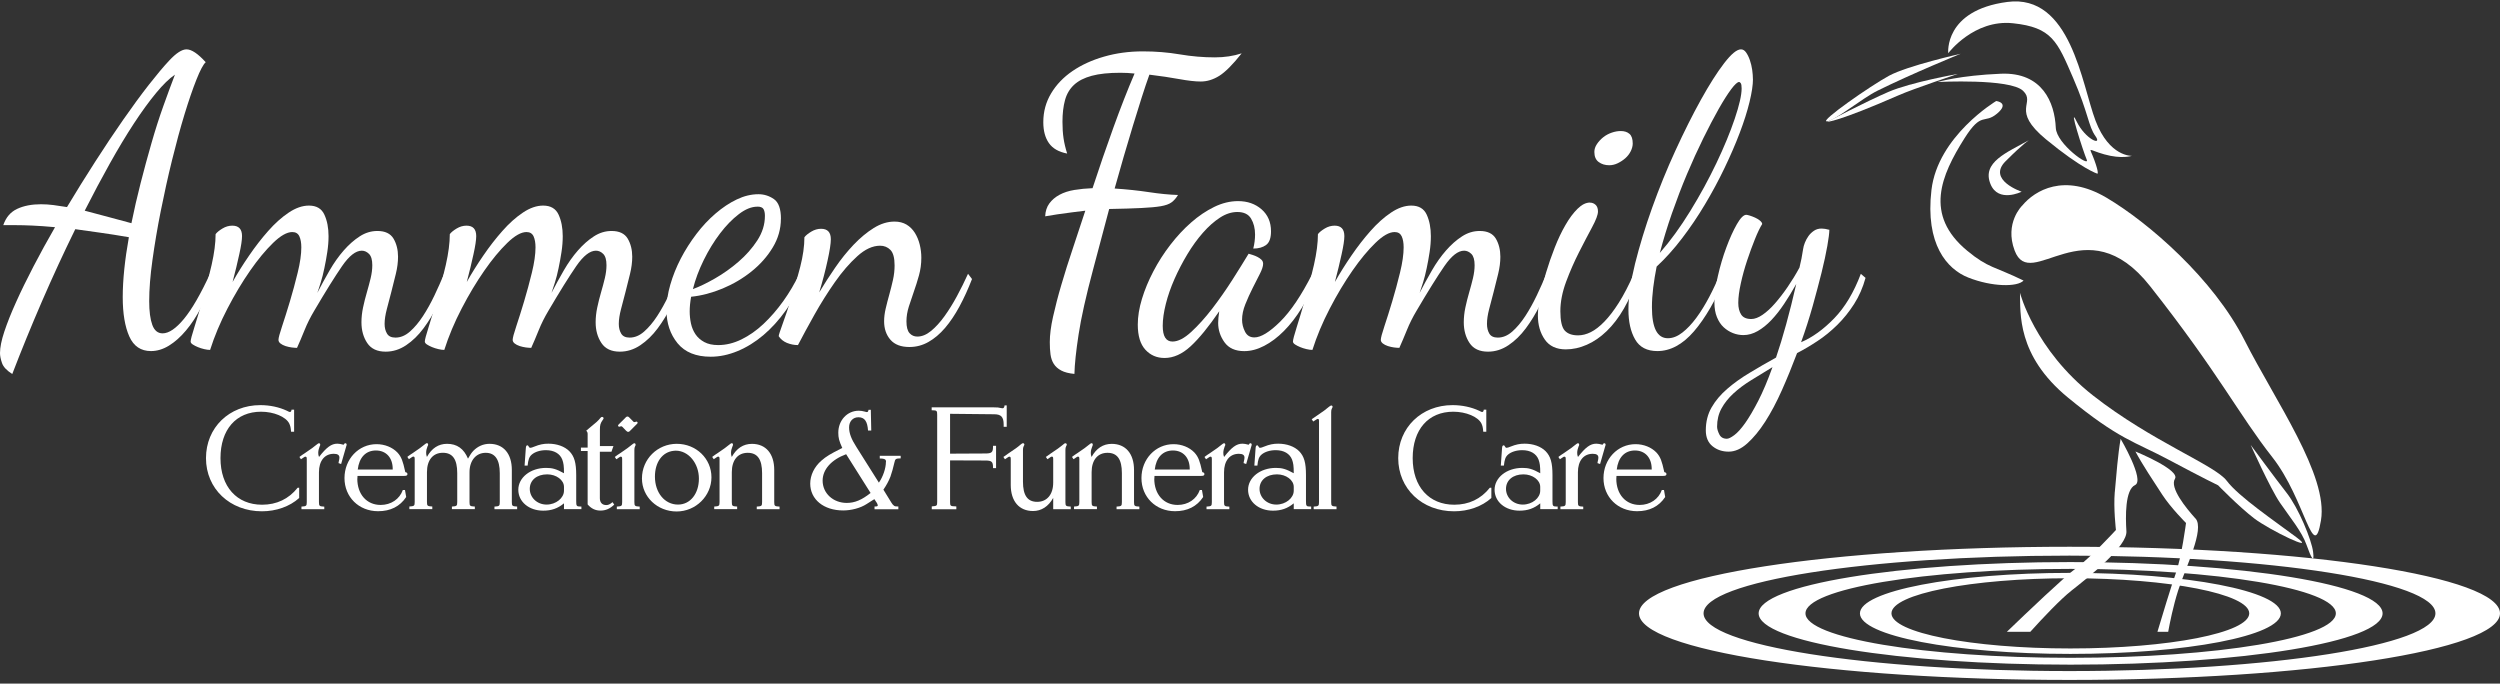
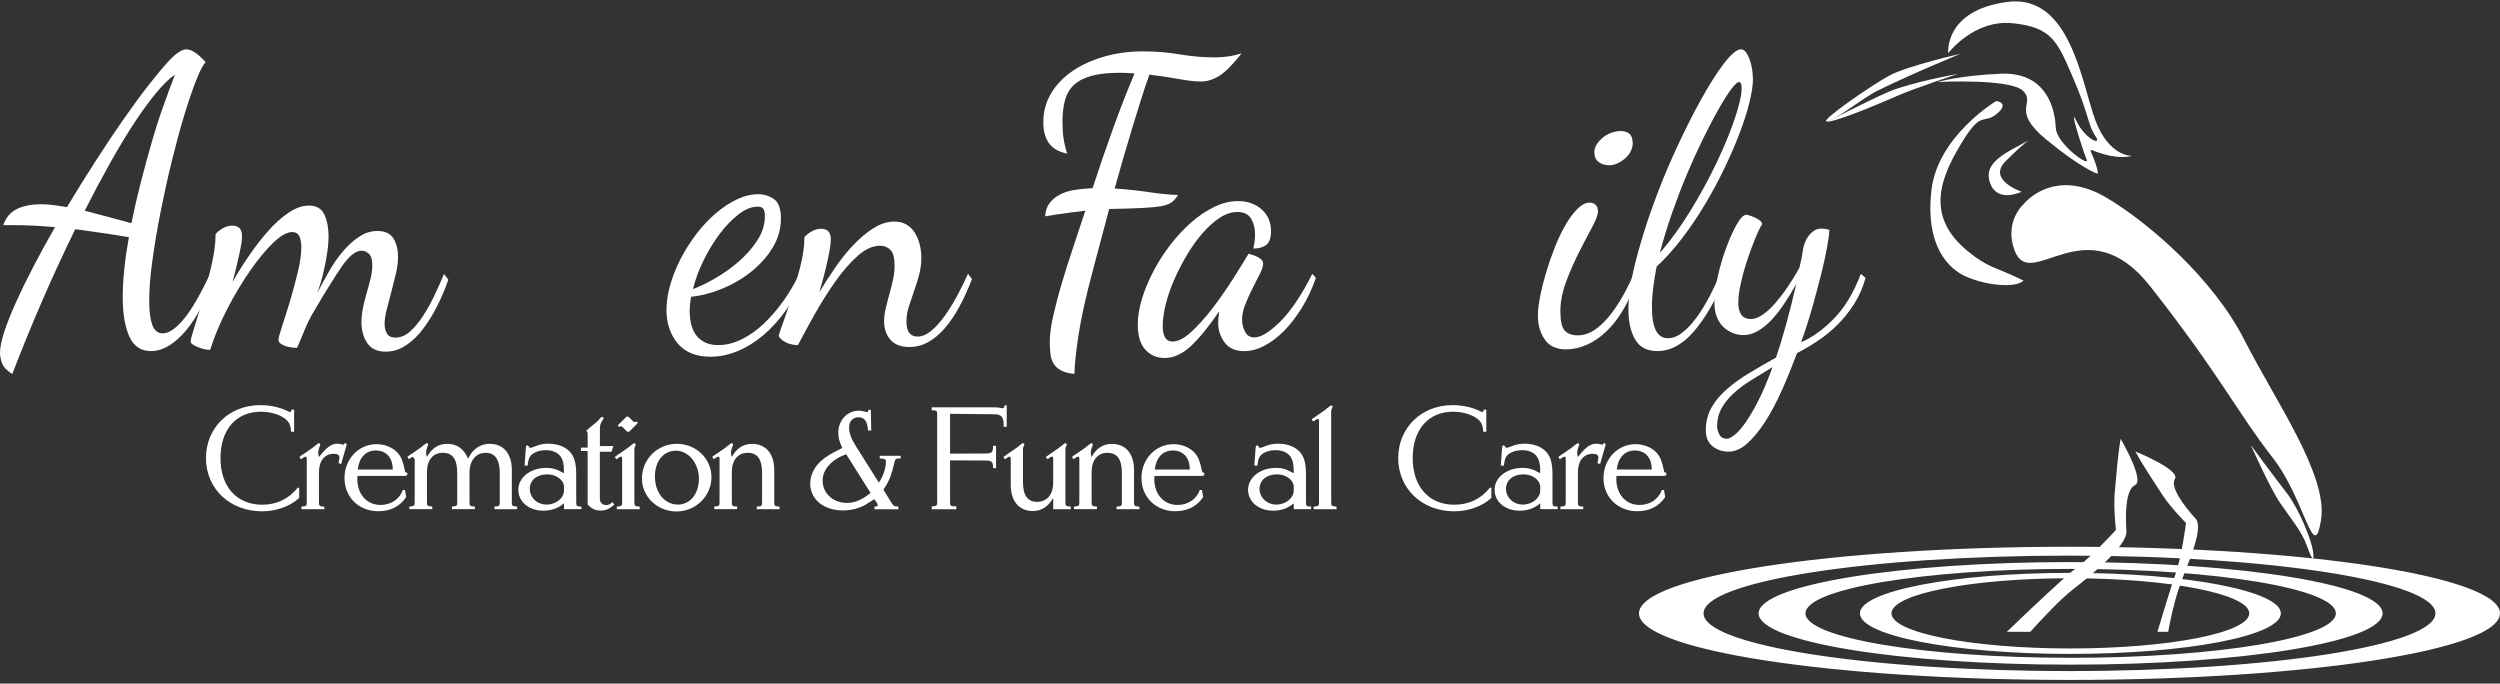
<svg xmlns="http://www.w3.org/2000/svg" width="256" height="70" viewBox="0 0 256 70" fill="none">
  <rect x="0" y="0" width="256" height="70" fill="#333333" stroke="none" />
  <path d="M230.322 62.807C230.322 64.792 222.123 66.402 212.004 66.402C201.884 66.402 193.685 64.792 193.685 62.807C193.685 60.821 201.884 59.212 212.004 59.212C222.123 59.212 230.322 60.821 230.322 62.807ZM212.008 58.662C200.105 58.662 190.457 60.519 190.457 62.811C190.457 65.104 200.105 66.961 212.008 66.961C223.912 66.961 233.559 65.104 233.559 62.811C233.559 60.519 223.912 58.662 212.008 58.662ZM239.19 62.807C239.19 65.32 227.034 67.36 212.036 67.36C197.037 67.36 184.881 65.32 184.881 62.807C184.881 60.294 197.042 58.254 212.036 58.254C227.03 58.254 239.19 60.294 239.19 62.807ZM212.031 57.556C194.387 57.556 180.085 59.909 180.085 62.811C180.085 65.714 194.391 68.061 212.031 68.061C229.671 68.061 243.977 65.709 243.977 62.811C243.977 59.913 229.675 57.556 212.031 57.556ZM249.388 62.807C249.388 66.072 232.61 68.717 211.916 68.717C191.223 68.717 174.445 66.072 174.445 62.807C174.445 59.542 191.223 56.896 211.916 56.896C232.61 56.896 249.388 59.542 249.388 62.807ZM211.916 55.988C187.568 55.988 167.833 59.042 167.833 62.807C167.833 66.571 187.568 69.625 211.916 69.625C236.265 69.625 256 66.571 256 62.807C256 59.042 236.265 55.988 211.916 55.988Z" fill="white" />
  <path fill-rule="evenodd" clip-rule="evenodd" d="M199.499 5.449C199.499 5.449 202.113 1.959 206.125 2.381C210.137 2.803 210.669 4.243 212.279 7.962C213.893 11.685 213.829 12.891 214.576 13.941C215.324 14.991 213.544 14.289 212.641 12.423C211.738 10.557 213.324 15.527 213.682 16.353C214.04 17.178 210.587 14.748 210.513 13.088C210.399 10.506 209.142 7.375 204.896 7.549C200.65 7.723 198.413 8.397 198.413 8.397C198.413 8.397 205.818 8.012 207.162 9.3C208.505 10.584 205.846 11.245 209.514 14.271C213.187 17.297 214.773 17.788 214.773 17.788C214.773 17.788 214.975 17.797 214.448 16.357C213.92 14.918 213.696 15.307 215.484 15.807C217.272 16.311 218.304 15.958 218.304 15.958C218.304 15.958 215.998 16.078 214.585 12.364C213.173 8.654 212.059 -0.659 205.552 0.199C199.046 1.056 199.499 5.444 199.499 5.444V5.449Z" fill="white" />
  <path fill-rule="evenodd" clip-rule="evenodd" d="M200.774 5.504C200.774 5.504 195.327 6.728 193.429 7.76C191.53 8.791 186.289 12.446 187.064 12.428C187.839 12.414 190.609 10.103 192.255 9.287C195.772 7.544 200.774 5.504 200.774 5.504Z" fill="white" />
  <path fill-rule="evenodd" clip-rule="evenodd" d="M187.119 12.469C187.119 12.469 191.072 10.405 193.378 9.41C195.689 8.415 200.485 7.567 200.485 7.567C200.485 7.567 195.918 9.099 194.456 9.741C188.114 12.515 187.115 12.473 187.115 12.473L187.119 12.469Z" fill="white" />
  <path fill-rule="evenodd" clip-rule="evenodd" d="M204.401 10.35C204.401 10.35 198.427 13.922 197.78 19.462C197.133 25.005 199.371 27.564 201.549 28.421C203.979 29.384 206.584 29.407 207.212 28.729C204.218 27.266 203.613 27.468 201.462 25.693C196.978 21.997 198.793 17.935 201.141 14.197C202.943 11.336 203.149 12.767 204.498 11.634C205.846 10.506 204.397 10.341 204.397 10.341L204.401 10.35Z" fill="white" />
  <path fill-rule="evenodd" clip-rule="evenodd" d="M207.074 21.057C208.358 19.498 211.375 17.687 215.699 20.241C220.023 22.795 226.663 28.564 229.836 34.832C233.014 41.1 238.434 48.689 237.668 53.283C236.902 57.878 236.067 51.128 232.697 46.832C229.244 42.439 227.241 38.28 220.175 29.311C213.567 20.92 207.95 30.035 206.299 25.656C205.236 22.832 207.065 21.062 207.065 21.062L207.074 21.057Z" fill="white" />
-   <path fill-rule="evenodd" clip-rule="evenodd" d="M206.845 29.966C206.905 32.03 206.497 36.386 211.751 40.705C217.006 45.025 218.542 45.194 222.128 47.106C225.714 49.019 227.135 49.697 227.135 49.697C227.135 49.697 229.249 51.871 230.813 53.072C232.376 54.273 237.397 56.694 235.169 55.03C232.94 53.365 229.222 50.843 228.02 49.234C226.819 47.625 220.344 45.213 214.333 40.504C208.326 35.794 206.841 29.966 206.841 29.966H206.845Z" fill="white" />
  <path fill-rule="evenodd" clip-rule="evenodd" d="M230.473 45.566C230.473 45.566 232.477 50.036 233.472 51.486C234.463 52.939 235.71 54.429 236.191 55.8C236.673 57.176 237.017 57.749 236.861 56.511C236.705 55.273 235.38 52.036 234.146 50.463C232.913 48.886 230.473 45.566 230.473 45.566Z" fill="white" />
  <path fill-rule="evenodd" clip-rule="evenodd" d="M207.813 14.326C205.52 15.614 202.911 16.605 203.828 18.852C204.631 20.814 207.015 19.631 207.015 19.631C207.015 19.631 203.448 18.43 205.369 16.513C207.29 14.596 207.808 14.326 207.808 14.326H207.813Z" fill="white" />
  <path d="M224.811 53.09C223.838 52.008 222.151 49.94 222.715 49.028C223.279 48.115 218.666 46.231 218.666 46.231C219.368 47.556 220.555 49.34 221.427 50.674C222.298 52.008 223.848 53.554 223.848 53.554C223.848 53.554 223.398 57.048 222.793 58.73C222.325 60.024 221.349 63.265 220.922 64.696H222.023C222.183 63.806 222.532 62.069 223.045 60.459C223.77 58.18 225.792 54.173 224.82 53.09H224.811ZM216.552 50.385C216.41 52.045 216.672 54.269 216.672 54.269C216.672 54.269 214.108 57.075 212.563 58.203C211.44 59.024 207.556 62.72 205.502 64.696H207.904C209.197 63.265 210.972 61.381 212.137 60.464C214.154 58.882 217.836 55.901 217.745 54.407C217.648 52.912 217.602 50.147 218.63 49.67C219.657 49.193 217.153 44.938 217.153 44.938C216.878 46.492 216.704 48.721 216.557 50.381L216.552 50.385Z" fill="white" />
  <path d="M30.117 44.209H29.805C29.773 43.773 29.727 43.599 29.617 43.365C29.273 42.677 28.035 42.159 26.737 42.159C24.174 42.159 22.578 43.989 22.578 46.914C22.578 49.839 24.252 51.683 26.834 51.683C28.319 51.683 29.557 51.105 30.479 49.945H30.635V50.995C29.667 51.871 28.273 52.357 26.82 52.357C23.537 52.357 21.093 50.041 21.093 46.914C21.093 43.787 23.472 41.485 26.659 41.485C27.627 41.485 28.585 41.687 29.383 42.063C29.603 42.173 29.617 42.187 29.681 42.187C29.791 42.187 29.837 42.108 29.851 41.953H30.117V44.209Z" fill="white" />
  <path d="M33.216 52.141H30.869V51.875C31.368 51.843 31.414 51.811 31.414 51.408V47.029C31.414 46.809 31.382 46.763 31.272 46.763C31.226 46.763 31.194 46.776 31.148 46.809L30.818 47.029L30.662 46.795L30.74 46.731C30.864 46.621 31.02 46.543 31.194 46.419C31.882 45.951 32.084 45.809 32.446 45.511C32.57 45.419 32.602 45.387 32.666 45.387C32.744 45.387 32.79 45.451 32.79 45.529C32.79 45.543 32.79 45.593 32.776 45.626L32.73 45.717C32.652 45.919 32.588 46.153 32.588 46.373C32.588 46.529 32.602 46.607 32.666 46.795C33.432 45.809 33.932 45.433 34.541 45.433C34.762 45.433 34.853 45.465 35.184 45.543C35.261 45.419 35.294 45.387 35.371 45.387C35.449 45.387 35.495 45.451 35.495 45.529C35.495 45.543 35.495 45.607 35.463 45.671L34.931 47.515L34.665 47.423L34.679 47.313C34.743 47.061 34.757 46.937 34.757 46.859C34.757 46.593 34.569 46.469 34.179 46.469C33.239 46.469 32.661 47.189 32.661 48.363V51.412C32.661 51.82 32.707 51.852 33.207 51.88V52.146L33.216 52.141Z" fill="white" />
  <path d="M36.587 49.014C36.587 50.624 37.554 51.706 38.98 51.706C40.044 51.706 40.92 51.11 41.25 50.174H41.47L41.594 50.894C40.952 51.862 39.984 52.348 38.714 52.348C36.742 52.348 35.275 50.894 35.275 48.955C35.275 47.015 36.715 45.483 38.558 45.483C39.388 45.483 40.168 45.795 40.686 46.327C41.126 46.795 41.264 47.281 41.47 48.203L41.502 48.345C41.658 48.377 41.722 48.436 41.722 48.546C41.722 48.689 41.63 48.734 41.364 48.734H36.609C36.609 48.858 36.596 48.955 36.596 49.014H36.587ZM40.214 48.088V48.024C40.214 46.868 39.54 46.13 38.494 46.13C37.449 46.13 36.775 46.85 36.633 48.083H40.214V48.088Z" fill="white" />
-   <path d="M52.979 52.141H50.632V51.875C51.131 51.843 51.177 51.811 51.177 51.408V48.45C51.177 47.056 50.691 46.368 49.737 46.368C48.738 46.368 48.078 47.166 48.078 48.354V51.403C48.078 51.811 48.123 51.843 48.623 51.871V52.137H46.276V51.871C46.775 51.839 46.821 51.807 46.821 51.403V48.446C46.821 47.038 46.353 46.364 45.349 46.364C44.345 46.364 43.721 47.097 43.721 48.349V51.398C43.721 51.807 43.767 51.839 44.267 51.866V52.132H41.919V51.866C42.419 51.834 42.465 51.802 42.465 51.398V47.02C42.465 46.799 42.433 46.754 42.323 46.754C42.277 46.754 42.245 46.767 42.199 46.799L41.869 47.02L41.713 46.786L41.791 46.721C41.915 46.611 42.071 46.533 42.245 46.41C42.933 45.942 43.135 45.8 43.497 45.502C43.621 45.41 43.653 45.378 43.717 45.378C43.795 45.378 43.841 45.442 43.841 45.52C43.841 45.534 43.841 45.584 43.827 45.616L43.781 45.694C43.689 45.928 43.639 46.13 43.639 46.368C43.639 46.524 43.653 46.602 43.717 46.79C44.203 45.901 44.904 45.447 45.78 45.447C46.798 45.447 47.5 45.947 47.922 46.965C48.142 46.575 48.279 46.368 48.467 46.167C48.921 45.699 49.499 45.447 50.127 45.447C51.549 45.447 52.411 46.446 52.411 48.12V51.403C52.411 51.811 52.456 51.843 52.956 51.871V52.137L52.979 52.141Z" fill="white" />
+   <path d="M52.979 52.141H50.632V51.875C51.131 51.843 51.177 51.811 51.177 51.408V48.45C51.177 47.056 50.691 46.368 49.737 46.368C48.738 46.368 48.078 47.166 48.078 48.354V51.403C48.078 51.811 48.123 51.843 48.623 51.871V52.137H46.276V51.871C46.775 51.839 46.821 51.807 46.821 51.403V48.446C46.821 47.038 46.353 46.364 45.349 46.364C44.345 46.364 43.721 47.097 43.721 48.349V51.398C43.721 51.807 43.767 51.839 44.267 51.866V52.132H41.919V51.866C42.419 51.834 42.465 51.802 42.465 51.398V47.02C42.277 46.754 42.245 46.767 42.199 46.799L41.869 47.02L41.713 46.786L41.791 46.721C41.915 46.611 42.071 46.533 42.245 46.41C42.933 45.942 43.135 45.8 43.497 45.502C43.621 45.41 43.653 45.378 43.717 45.378C43.795 45.378 43.841 45.442 43.841 45.52C43.841 45.534 43.841 45.584 43.827 45.616L43.781 45.694C43.689 45.928 43.639 46.13 43.639 46.368C43.639 46.524 43.653 46.602 43.717 46.79C44.203 45.901 44.904 45.447 45.78 45.447C46.798 45.447 47.5 45.947 47.922 46.965C48.142 46.575 48.279 46.368 48.467 46.167C48.921 45.699 49.499 45.447 50.127 45.447C51.549 45.447 52.411 46.446 52.411 48.12V51.403C52.411 51.811 52.456 51.843 52.956 51.871V52.137L52.979 52.141Z" fill="white" />
  <path d="M53.717 47.684L53.841 45.946C53.855 45.667 53.905 45.602 54.011 45.602C54.057 45.602 54.089 45.621 54.121 45.699C54.199 45.841 54.231 45.855 54.309 45.855C54.387 45.855 54.497 45.823 54.717 45.731C55.263 45.511 55.657 45.433 56.157 45.433C57.033 45.433 57.817 45.717 58.298 46.199C58.816 46.73 59.004 47.386 59.004 48.652V51.325C59.004 51.793 59.036 51.871 59.426 51.871H59.536V52.137H57.752V51.541C57.111 52.072 56.455 52.292 55.625 52.292C54.171 52.292 53.075 51.385 53.075 50.151C53.075 48.918 54.295 47.913 55.923 47.913C56.565 47.913 56.955 48.023 57.752 48.459C57.752 47.693 57.707 47.428 57.578 47.065C57.344 46.455 56.748 46.098 55.905 46.098C55.309 46.098 54.777 46.272 54.451 46.552C54.185 46.785 54.093 47.07 54.029 47.68H53.717V47.684ZM56.033 48.574C54.969 48.574 54.249 49.17 54.249 50.059C54.249 50.949 55.001 51.669 55.969 51.669C56.936 51.669 57.752 50.995 57.752 50.247V49.858C57.752 49.156 56.968 48.574 56.033 48.574Z" fill="white" />
  <path d="M62.815 45.68L62.613 46.258H61.425V51.013C61.425 51.453 61.659 51.719 62.081 51.719C62.301 51.719 62.457 51.641 62.723 51.421L62.897 51.673C62.457 52.095 62.022 52.283 61.49 52.283C60.958 52.283 60.55 52.082 60.174 51.655V46.18H59.486V45.836H60.174V44.474C60.174 44.3 60.16 44.254 60.031 44.099C60.063 44.066 60.077 44.053 60.096 44.053C60.128 44.02 60.206 43.956 60.348 43.833C60.816 43.443 61.068 43.236 61.1 43.204C61.146 43.158 61.21 43.094 61.32 42.984C61.398 42.892 61.444 42.842 61.494 42.782C61.558 42.705 61.604 42.691 61.65 42.691C61.742 42.691 61.806 42.755 61.806 42.833C61.806 42.879 61.792 42.911 61.728 42.989C61.476 43.351 61.43 43.521 61.43 44.007V45.68H62.824H62.815Z" fill="white" />
  <path d="M65.511 52.141H63.163V51.875C63.663 51.843 63.709 51.811 63.709 51.408V47.029C63.709 46.809 63.677 46.763 63.567 46.763C63.521 46.763 63.489 46.776 63.443 46.809L63.113 47.029L62.957 46.795L63.035 46.731C63.158 46.62 63.315 46.543 63.489 46.419C64.177 45.951 64.378 45.809 64.74 45.511C64.864 45.419 64.896 45.387 64.961 45.387C65.038 45.387 65.084 45.451 65.084 45.529C65.084 45.561 65.084 45.593 65.071 45.626L65.025 45.717C64.979 45.809 64.961 45.905 64.961 46.075V51.408C64.961 51.816 65.006 51.848 65.506 51.875V52.141H65.511ZM64.823 43.145C64.887 43.209 64.915 43.223 64.965 43.223C64.979 43.223 65.011 43.223 65.057 43.204C65.089 43.191 65.135 43.172 65.167 43.172C65.231 43.172 65.291 43.218 65.291 43.296C65.291 43.328 65.277 43.36 65.227 43.406L64.475 44.158C64.429 44.204 64.383 44.222 64.319 44.222C64.273 44.222 64.209 44.204 64.177 44.158L64.099 44.094L63.755 43.732C63.677 43.654 63.663 43.654 63.631 43.654C63.599 43.654 63.567 43.654 63.521 43.667C63.489 43.681 63.443 43.7 63.411 43.7C63.346 43.7 63.287 43.635 63.287 43.576C63.287 43.544 63.301 43.512 63.351 43.466L64.103 42.714C64.135 42.682 64.195 42.65 64.259 42.65C64.305 42.65 64.369 42.682 64.401 42.714L64.465 42.778L64.823 43.14V43.145Z" fill="white" />
  <path d="M69.303 45.447C71.288 45.447 72.852 46.965 72.852 48.872C72.852 50.779 71.256 52.375 69.285 52.375C67.313 52.375 65.736 50.876 65.736 48.996C65.736 47.01 67.331 45.447 69.303 45.447ZM67.065 48.808C67.065 50.449 68.065 51.669 69.427 51.669C70.679 51.669 71.568 50.559 71.568 49.01C71.568 47.46 70.518 46.148 69.193 46.148C69.129 46.148 69.069 46.148 69.005 46.162C67.831 46.272 67.065 47.322 67.065 48.808Z" fill="white" />
  <path d="M79.84 52.141H77.492V51.875C77.992 51.843 78.038 51.811 78.038 51.408V48.45C78.038 47.042 77.57 46.368 76.566 46.368C75.562 46.368 74.938 47.102 74.938 48.354V51.403C74.938 51.811 74.984 51.843 75.484 51.871V52.137H73.136V51.871C73.636 51.839 73.682 51.806 73.682 51.403V47.024C73.682 46.804 73.65 46.758 73.54 46.758C73.494 46.758 73.462 46.772 73.416 46.804L73.086 47.024L72.93 46.79L73.008 46.726C73.132 46.616 73.288 46.538 73.462 46.414C74.15 45.946 74.351 45.804 74.714 45.506C74.837 45.414 74.87 45.382 74.934 45.382C75.012 45.382 75.058 45.447 75.058 45.525C75.058 45.538 75.058 45.589 75.044 45.621L74.998 45.731C74.92 45.919 74.856 46.139 74.856 46.373C74.856 46.529 74.87 46.607 74.934 46.795C75.42 45.905 76.121 45.451 76.997 45.451C78.419 45.451 79.281 46.451 79.281 48.124V51.408C79.281 51.816 79.326 51.848 79.826 51.875V52.141H79.84Z" fill="white" />
  <path d="M90.73 47.308C90.73 47.075 90.639 46.996 90.354 46.964L90.18 46.951H90.088V46.671H92.23V46.937C91.73 46.951 91.666 46.983 91.588 47.359C91.478 47.845 91.322 48.423 91.18 48.812C90.992 49.28 90.772 49.688 90.46 50.142L91.271 51.458C91.363 51.614 91.459 51.724 91.551 51.788C91.643 51.852 91.707 51.866 91.991 51.866V52.146H89.552V51.866C89.832 51.866 89.882 51.834 89.882 51.742C89.882 51.697 89.85 51.618 89.804 51.522L89.538 51.114L89.382 51.206L88.74 51.614C88.117 52.022 87.177 52.27 86.347 52.27C84.343 52.27 82.967 51.142 82.967 49.519C82.967 48.656 83.389 47.799 84.109 47.171C84.595 46.735 85.095 46.451 86.094 45.951L86.25 45.873C85.92 45.139 85.842 44.841 85.842 44.309C85.842 43.044 86.75 42.058 87.938 42.058C88.14 42.058 88.346 42.09 88.561 42.15C88.653 42.182 88.736 42.196 88.763 42.196C88.873 42.196 88.905 42.132 88.938 41.962H89.171L89.217 44.089H88.887C88.823 43.136 88.529 42.727 87.901 42.727C87.337 42.727 86.947 43.149 86.947 43.759C86.947 44.369 87.168 44.947 87.699 45.777L89.997 49.422C90.418 48.826 90.717 47.95 90.717 47.308H90.73ZM84.237 49.216C84.237 50.514 85.315 51.499 86.709 51.499C87.521 51.499 88.24 51.201 89.148 50.481L86.645 46.511C85.127 47.075 84.237 48.074 84.237 49.216Z" fill="white" />
  <path d="M95.403 51.862L95.467 51.848C95.935 51.816 95.967 51.784 95.967 51.394V42.48C95.967 42.072 95.935 42.012 95.467 42.012H95.403V41.714H101.786C102.116 41.714 102.299 41.728 102.46 41.778C102.538 41.792 102.616 41.81 102.648 41.81C102.79 41.81 102.849 41.7 102.868 41.512H103.088V43.704H102.776V43.484C102.776 42.686 102.51 42.42 101.79 42.42L97.287 42.374V46.455L100.901 46.437C101.543 46.437 101.685 46.313 101.685 45.749V45.653H101.997V47.937H101.685V47.845C101.685 47.281 101.543 47.157 100.901 47.157L97.287 47.143V51.398C97.287 51.807 97.32 51.839 97.865 51.852L97.929 51.866V52.146H95.412V51.866L95.403 51.862Z" fill="white" />
  <path d="M102.749 46.79L102.845 46.726C102.969 46.634 103.111 46.538 103.281 46.414C103.987 45.946 104.188 45.804 104.532 45.506C104.656 45.414 104.688 45.382 104.752 45.382C104.83 45.382 104.895 45.447 104.895 45.525C104.895 45.557 104.881 45.589 104.862 45.621L104.817 45.713C104.771 45.804 104.752 45.901 104.752 46.07V49.326C104.752 50.734 105.22 51.389 106.206 51.389C107.192 51.389 107.848 50.656 107.848 49.418V47.024C107.848 46.804 107.815 46.758 107.705 46.758C107.673 46.758 107.627 46.772 107.582 46.804L107.251 47.024L107.096 46.79L107.187 46.726C107.297 46.648 107.439 46.538 107.627 46.414C108.237 46.006 108.535 45.804 108.769 45.602L108.879 45.511C109.003 45.401 109.035 45.387 109.099 45.387C109.177 45.387 109.241 45.451 109.241 45.529C109.241 45.543 109.228 45.593 109.209 45.626L109.164 45.717C109.118 45.809 109.099 45.905 109.099 46.075V51.408C109.099 51.816 109.145 51.848 109.645 51.875V52.141H107.848V50.986C107.361 51.862 106.642 52.329 105.784 52.329C104.363 52.329 103.501 51.33 103.501 49.656V47.029C103.501 46.809 103.469 46.763 103.358 46.763C103.326 46.763 103.281 46.776 103.235 46.809L102.905 47.029L102.749 46.795V46.79Z" fill="white" />
  <path d="M116.683 52.141H114.336V51.875C114.836 51.843 114.881 51.811 114.881 51.408V48.45C114.881 47.042 114.414 46.368 113.409 46.368C112.405 46.368 111.782 47.102 111.782 48.354V51.403C111.782 51.811 111.828 51.843 112.327 51.871V52.137H109.98V51.871C110.479 51.839 110.525 51.806 110.525 51.403V47.024C110.525 46.804 110.493 46.758 110.383 46.758C110.337 46.758 110.305 46.772 110.259 46.804L109.929 47.024L109.773 46.79L109.851 46.726C109.975 46.616 110.131 46.538 110.305 46.414C110.993 45.946 111.199 45.804 111.557 45.506C111.681 45.414 111.713 45.382 111.777 45.382C111.855 45.382 111.901 45.447 111.901 45.525C111.901 45.538 111.901 45.589 111.887 45.621L111.841 45.731C111.763 45.919 111.699 46.139 111.699 46.373C111.699 46.529 111.713 46.607 111.777 46.795C112.263 45.905 112.965 45.451 113.84 45.451C115.262 45.451 116.124 46.451 116.124 48.124V51.408C116.124 51.816 116.17 51.848 116.67 51.875V52.141H116.683Z" fill="white" />
  <path d="M118.197 49.014C118.197 50.624 119.169 51.706 120.59 51.706C121.654 51.706 122.53 51.11 122.86 50.174H123.08L123.204 50.894C122.562 51.862 121.594 52.348 120.324 52.348C118.353 52.348 116.885 50.894 116.885 48.955C116.885 47.015 118.325 45.483 120.168 45.483C120.998 45.483 121.778 45.795 122.296 46.327C122.736 46.795 122.874 47.281 123.08 48.203L123.112 48.345C123.268 48.377 123.332 48.436 123.332 48.546C123.332 48.689 123.241 48.734 122.975 48.734H118.22C118.22 48.858 118.206 48.955 118.206 49.014H118.197ZM121.828 48.088V48.024C121.828 46.868 121.154 46.13 120.109 46.13C119.063 46.13 118.389 46.85 118.247 48.083H121.828V48.088Z" fill="white" />
-   <path d="M125.896 52.141H123.548V51.875C124.048 51.843 124.093 51.811 124.093 51.408V47.029C124.093 46.809 124.061 46.763 123.951 46.763C123.905 46.763 123.873 46.776 123.828 46.809L123.497 47.029L123.341 46.795L123.419 46.731C123.543 46.621 123.699 46.543 123.873 46.419C124.561 45.951 124.768 45.809 125.125 45.511C125.249 45.419 125.281 45.387 125.345 45.387C125.423 45.387 125.469 45.451 125.469 45.529C125.469 45.543 125.469 45.593 125.455 45.626L125.409 45.717C125.332 45.919 125.267 46.153 125.267 46.373C125.267 46.529 125.281 46.607 125.345 46.795C126.111 45.809 126.611 45.433 127.221 45.433C127.441 45.433 127.533 45.465 127.863 45.543C127.941 45.419 127.973 45.387 128.051 45.387C128.129 45.387 128.174 45.451 128.174 45.529C128.174 45.543 128.174 45.607 128.142 45.671L127.61 47.515L127.345 47.423L127.358 47.313C127.422 47.061 127.436 46.937 127.436 46.859C127.436 46.593 127.248 46.469 126.858 46.469C125.918 46.469 125.341 47.189 125.341 48.363V51.412C125.341 51.82 125.387 51.852 125.886 51.88V52.146L125.896 52.141Z" fill="white" />
  <path d="M128.445 47.684L128.569 45.946C128.583 45.667 128.633 45.602 128.743 45.602C128.789 45.602 128.821 45.621 128.853 45.699C128.931 45.841 128.963 45.855 129.041 45.855C129.119 45.855 129.229 45.823 129.449 45.731C129.995 45.511 130.389 45.433 130.889 45.433C131.765 45.433 132.549 45.717 133.03 46.199C133.548 46.73 133.732 47.386 133.732 48.652V51.325C133.732 51.793 133.764 51.871 134.154 51.871H134.264V52.137H132.48V51.541C131.838 52.072 131.182 52.292 130.352 52.292C128.899 52.292 127.803 51.385 127.803 50.151C127.803 48.918 129.023 47.913 130.651 47.913C131.292 47.913 131.682 48.023 132.48 48.459C132.48 47.693 132.434 47.428 132.306 47.065C132.072 46.455 131.476 46.098 130.632 46.098C130.036 46.098 129.504 46.272 129.179 46.552C128.913 46.785 128.816 47.07 128.757 47.68H128.445V47.684ZM130.761 48.574C129.697 48.574 128.977 49.17 128.977 50.059C128.977 50.949 129.729 51.669 130.696 51.669C131.664 51.669 132.48 50.995 132.48 50.247V49.858C132.48 49.156 131.696 48.574 130.761 48.574Z" fill="white" />
  <path d="M136.868 52.141H134.521V51.875C135.02 51.843 135.066 51.811 135.066 51.408V43.163C135.066 42.961 135.052 42.897 134.942 42.897C134.897 42.897 134.846 42.911 134.819 42.943L134.475 43.163L134.319 42.929L134.411 42.865C134.534 42.769 134.695 42.677 134.864 42.553C135.552 42.086 135.754 41.944 136.098 41.645C136.222 41.554 136.272 41.522 136.332 41.522C136.41 41.522 136.456 41.586 136.456 41.664C136.456 41.696 136.442 41.728 136.423 41.755L136.378 41.847C136.332 41.939 136.313 42.035 136.313 42.205V51.403C136.313 51.811 136.359 51.843 136.859 51.871V52.137L136.868 52.141Z" fill="white" />
  <path d="M152.197 41.957V44.209H151.885C151.853 43.773 151.807 43.599 151.697 43.365C151.353 42.677 150.12 42.159 148.818 42.159C146.254 42.159 144.659 43.989 144.659 46.914C144.659 49.839 146.332 51.683 148.914 51.683C150.4 51.683 151.638 51.105 152.559 49.945H152.715V50.995C151.748 51.871 150.354 52.357 148.9 52.357C145.617 52.357 143.178 50.041 143.178 46.914C143.178 43.787 145.557 41.485 148.744 41.485C149.712 41.485 150.67 41.687 151.468 42.063C151.688 42.173 151.702 42.187 151.766 42.187C151.876 42.187 151.922 42.108 151.936 41.953H152.202L152.197 41.957Z" fill="white" />
  <path d="M153.682 47.684L153.806 45.946C153.82 45.667 153.87 45.602 153.98 45.602C154.026 45.602 154.058 45.621 154.091 45.699C154.168 45.841 154.201 45.855 154.279 45.855C154.356 45.855 154.467 45.823 154.687 45.731C155.232 45.511 155.627 45.433 156.126 45.433C157.002 45.433 157.786 45.717 158.268 46.199C158.786 46.73 158.974 47.386 158.974 48.652V51.325C158.974 51.793 159.006 51.871 159.396 51.871H159.506V52.137H157.722V51.541C157.08 52.072 156.424 52.292 155.595 52.292C154.141 52.292 153.045 51.385 153.045 50.151C153.045 48.918 154.265 47.913 155.893 47.913C156.535 47.913 156.924 48.023 157.722 48.459C157.722 47.693 157.676 47.428 157.548 47.065C157.314 46.455 156.718 46.098 155.874 46.098C155.278 46.098 154.746 46.272 154.421 46.552C154.155 46.785 154.063 47.07 153.999 47.68H153.687L153.682 47.684ZM155.998 48.574C154.934 48.574 154.214 49.17 154.214 50.059C154.214 50.949 154.966 51.669 155.934 51.669C156.901 51.669 157.718 50.995 157.718 50.247V49.858C157.718 49.156 156.933 48.574 155.998 48.574Z" fill="white" />
  <path d="M162.133 52.141H159.786V51.875C160.285 51.843 160.331 51.811 160.331 51.408V47.029C160.331 46.809 160.299 46.763 160.189 46.763C160.143 46.763 160.111 46.776 160.065 46.809L159.735 47.029L159.579 46.795L159.657 46.731C159.781 46.621 159.937 46.543 160.111 46.419C160.799 45.951 161.005 45.809 161.363 45.511C161.487 45.419 161.519 45.387 161.583 45.387C161.661 45.387 161.707 45.451 161.707 45.529C161.707 45.543 161.707 45.593 161.693 45.626L161.647 45.717C161.569 45.919 161.505 46.153 161.505 46.373C161.505 46.529 161.519 46.607 161.583 46.795C162.349 45.809 162.849 45.433 163.458 45.433C163.679 45.433 163.77 45.465 164.1 45.543C164.178 45.419 164.21 45.387 164.288 45.387C164.366 45.387 164.412 45.451 164.412 45.529C164.412 45.543 164.412 45.607 164.38 45.671L163.848 47.515L163.582 47.423L163.596 47.313C163.66 47.061 163.674 46.937 163.674 46.859C163.674 46.593 163.486 46.469 163.096 46.469C162.156 46.469 161.578 47.189 161.578 48.363V51.412C161.578 51.82 161.624 51.852 162.124 51.88V52.146L162.133 52.141Z" fill="white" />
  <path d="M165.508 49.014C165.508 50.624 166.476 51.706 167.902 51.706C168.966 51.706 169.841 51.11 170.172 50.174H170.392L170.515 50.894C169.873 51.862 168.906 52.348 167.636 52.348C165.664 52.348 164.197 50.894 164.197 48.955C164.197 47.015 165.637 45.483 167.48 45.483C168.31 45.483 169.089 45.795 169.608 46.327C170.048 46.795 170.185 47.281 170.392 48.203L170.424 48.345C170.58 48.377 170.644 48.436 170.644 48.546C170.644 48.689 170.552 48.734 170.282 48.734H165.527C165.527 48.858 165.513 48.955 165.513 49.014H165.508ZM169.135 48.088V48.024C169.135 46.868 168.461 46.13 167.416 46.13C166.37 46.13 165.696 46.85 165.554 48.083H169.135V48.088Z" fill="white" />
  <path d="M0.335 23.056C0.605 22.259 1.082 21.704 1.761 21.387C2.439 21.071 3.251 20.915 4.191 20.915C4.613 20.915 5.039 20.943 5.47 20.998C5.901 21.053 6.364 21.122 6.86 21.204C7.8 19.64 8.763 18.086 9.753 16.55C10.739 15.014 11.697 13.579 12.628 12.244C13.554 10.915 14.425 9.727 15.242 8.681C16.058 7.641 16.75 6.815 17.319 6.21C18.034 5.44 18.63 5.054 19.098 5.054C19.616 5.054 20.272 5.495 21.065 6.37C20.817 6.59 20.501 7.182 20.12 8.14C19.735 9.103 19.327 10.291 18.896 11.703C18.465 13.12 18.039 14.684 17.617 16.399C17.195 18.113 16.814 19.847 16.466 21.589C16.117 23.332 15.838 25.01 15.613 26.615C15.388 28.22 15.278 29.627 15.278 30.838C15.278 31.883 15.384 32.69 15.595 33.268C15.806 33.846 16.159 34.135 16.649 34.135C17.291 34.135 18.02 33.639 18.837 32.654C19.653 31.663 20.542 30.127 21.505 28.041L21.877 28.453C21.505 29.554 21.079 30.563 20.597 31.48C20.116 32.401 19.598 33.19 19.038 33.85C18.484 34.511 17.901 35.024 17.296 35.396C16.691 35.767 16.076 35.95 15.462 35.95C14.425 35.95 13.683 35.451 13.238 34.447C12.793 33.442 12.568 32.108 12.568 30.43C12.568 28.674 12.779 26.628 13.197 24.29C12.082 24.097 11.083 23.942 10.193 23.818C9.304 23.694 8.474 23.579 7.708 23.469C6.52 25.886 5.383 28.353 4.296 30.861C3.21 33.373 2.196 35.85 1.256 38.298C0.688 37.941 0.335 37.565 0.202 37.166C0.064 36.767 0 36.432 0 36.157C0 35.579 0.147 34.845 0.445 33.951C0.743 33.057 1.142 32.048 1.651 30.925C2.155 29.802 2.751 28.586 3.43 27.28C4.108 25.977 4.842 24.638 5.635 23.263C4.723 23.18 3.943 23.125 3.301 23.098C2.659 23.07 2.1 23.056 1.632 23.056H0.335ZM17.906 7.65C17.337 8.035 16.695 8.659 15.98 9.525C15.265 10.392 14.508 11.428 13.719 12.634C12.926 13.845 12.105 15.206 11.252 16.733C10.4 18.256 9.542 19.87 8.675 21.575C9.515 21.796 10.345 22.016 11.161 22.236C11.977 22.456 12.743 22.662 13.458 22.855C13.729 21.511 14.045 20.136 14.403 18.737C14.76 17.339 15.132 15.972 15.517 14.638C15.897 13.308 16.301 12.052 16.723 10.869C17.145 9.69 17.539 8.617 17.91 7.654L17.906 7.65Z" fill="white" />
  <path d="M30.401 35.62C30.254 35.62 30.071 35.606 29.864 35.579C29.653 35.551 29.442 35.501 29.236 35.437C29.025 35.368 28.851 35.276 28.718 35.171C28.58 35.061 28.516 34.937 28.516 34.799C28.516 34.607 28.64 34.139 28.888 33.401C29.135 32.658 29.401 31.814 29.686 30.865C29.97 29.916 30.236 28.935 30.483 27.921C30.731 26.908 30.855 26.041 30.855 25.326C30.855 24.858 30.786 24.482 30.653 24.194C30.515 23.905 30.277 23.762 29.928 23.762C29.383 23.762 28.727 24.134 27.961 24.877C27.196 25.62 26.412 26.564 25.609 27.72C24.807 28.875 24.032 30.164 23.294 31.59C22.551 33.016 21.959 34.433 21.514 35.831C21.34 35.831 21.138 35.804 20.904 35.749C20.671 35.694 20.455 35.625 20.258 35.542C20.061 35.46 19.887 35.373 19.74 35.276C19.593 35.18 19.52 35.079 19.52 34.969C19.52 34.804 19.648 34.309 19.91 33.488C20.171 32.663 20.46 31.695 20.781 30.585C21.102 29.471 21.4 28.32 21.67 27.123C21.941 25.927 22.078 24.877 22.078 23.973C22.225 23.781 22.464 23.588 22.785 23.396C23.105 23.203 23.44 23.107 23.784 23.107C24.454 23.107 24.784 23.464 24.784 24.18C24.784 24.565 24.692 25.184 24.504 26.032C24.321 26.885 24.091 27.83 23.816 28.875C24.311 27.995 24.871 27.096 25.504 26.179C26.132 25.257 26.788 24.414 27.466 23.648C28.145 22.878 28.842 22.254 29.562 21.772C30.277 21.291 30.969 21.052 31.639 21.052C32.405 21.052 32.932 21.36 33.216 21.979C33.501 22.598 33.643 23.331 33.643 24.184C33.643 24.707 33.601 25.248 33.514 25.812C33.427 26.376 33.331 26.926 33.216 27.458C33.106 27.995 32.982 28.481 32.845 28.921C32.707 29.361 32.593 29.719 32.492 29.994C32.886 29.224 33.308 28.458 33.753 27.688C34.197 26.917 34.679 26.239 35.197 25.647C35.715 25.056 36.261 24.574 36.83 24.207C37.398 23.836 38.003 23.652 38.645 23.652C39.434 23.652 39.984 23.914 40.296 24.436C40.603 24.959 40.759 25.578 40.759 26.289C40.759 26.839 40.686 27.422 40.534 28.041C40.388 28.66 40.232 29.279 40.071 29.893C39.911 30.512 39.755 31.104 39.608 31.663C39.462 32.227 39.383 32.727 39.383 33.167C39.383 33.552 39.462 33.882 39.627 34.157C39.787 34.433 40.076 34.57 40.498 34.57C41.016 34.57 41.511 34.364 41.979 33.951C42.447 33.538 42.891 33.011 43.313 32.365C43.735 31.718 44.12 31.021 44.482 30.265C44.84 29.508 45.17 28.774 45.464 28.059L45.908 28.637C45.61 29.517 45.248 30.388 44.813 31.25C44.382 32.117 43.9 32.906 43.368 33.621C42.836 34.336 42.245 34.91 41.589 35.35C40.933 35.79 40.236 36.01 39.494 36.01C38.627 36.01 37.999 35.717 37.604 35.125C37.21 34.533 37.013 33.827 37.013 33.002C37.013 32.507 37.068 31.998 37.178 31.48C37.288 30.957 37.421 30.443 37.568 29.934C37.714 29.425 37.847 28.939 37.958 28.472C38.068 28.004 38.123 27.564 38.123 27.156C38.123 26.605 38.013 26.225 37.788 26C37.563 25.78 37.32 25.67 37.045 25.67C36.426 25.67 35.752 26.197 35.023 27.256C34.294 28.316 33.349 29.829 32.184 31.81C31.79 32.47 31.455 33.135 31.185 33.809C30.914 34.483 30.653 35.093 30.405 35.643L30.401 35.62Z" fill="white" />
-   <path d="M54.382 35.62C54.236 35.62 54.052 35.606 53.846 35.579C53.635 35.551 53.424 35.501 53.218 35.437C53.007 35.368 52.833 35.276 52.7 35.171C52.562 35.061 52.498 34.937 52.498 34.799C52.498 34.607 52.622 34.139 52.869 33.401C53.117 32.658 53.383 31.814 53.667 30.865C53.951 29.916 54.217 28.935 54.465 27.921C54.712 26.908 54.836 26.041 54.836 25.326C54.836 24.858 54.767 24.482 54.635 24.194C54.497 23.905 54.258 23.762 53.91 23.762C53.364 23.762 52.709 24.134 51.943 24.877C51.177 25.62 50.393 26.564 49.591 27.72C48.788 28.875 48.013 30.164 47.275 31.59C46.532 33.016 45.941 34.433 45.496 35.831C45.322 35.831 45.12 35.804 44.886 35.749C44.652 35.694 44.437 35.625 44.239 35.542C44.042 35.46 43.868 35.373 43.721 35.276C43.575 35.18 43.501 35.079 43.501 34.969C43.501 34.804 43.63 34.309 43.891 33.488C44.152 32.663 44.441 31.695 44.762 30.585C45.083 29.471 45.381 28.32 45.652 27.123C45.922 25.927 46.06 24.877 46.06 23.973C46.207 23.781 46.445 23.588 46.766 23.396C47.087 23.203 47.422 23.107 47.766 23.107C48.435 23.107 48.765 23.464 48.765 24.18C48.765 24.565 48.674 25.184 48.486 26.032C48.302 26.885 48.073 27.83 47.798 28.875C48.293 27.995 48.852 27.096 49.485 26.179C50.113 25.257 50.769 24.414 51.448 23.648C52.126 22.878 52.823 22.254 53.543 21.772C54.258 21.291 54.951 21.052 55.62 21.052C56.386 21.052 56.913 21.36 57.198 21.979C57.482 22.598 57.624 23.331 57.624 24.184C57.624 24.707 57.583 25.248 57.496 25.812C57.409 26.376 57.312 26.926 57.198 27.458C57.088 27.995 56.964 28.481 56.826 28.921C56.689 29.361 56.574 29.719 56.473 29.994C56.868 29.224 57.289 28.458 57.734 27.688C58.179 26.917 58.66 26.239 59.179 25.647C59.697 25.056 60.242 24.574 60.811 24.207C61.38 23.836 61.985 23.652 62.627 23.652C63.416 23.652 63.966 23.914 64.278 24.436C64.585 24.959 64.741 25.578 64.741 26.289C64.741 26.839 64.667 27.422 64.516 28.041C64.369 28.66 64.213 29.279 64.053 29.893C63.892 30.512 63.736 31.104 63.59 31.663C63.443 32.227 63.365 32.727 63.365 33.167C63.365 33.552 63.443 33.882 63.608 34.157C63.769 34.433 64.057 34.57 64.479 34.57C64.997 34.57 65.493 34.364 65.96 33.951C66.428 33.538 66.873 33.011 67.295 32.365C67.716 31.718 68.102 31.021 68.464 30.265C68.822 29.508 69.152 28.774 69.445 28.059L69.89 28.637C69.592 29.517 69.23 30.388 68.794 31.25C68.363 32.117 67.882 32.906 67.35 33.621C66.818 34.336 66.226 34.91 65.571 35.35C64.915 35.79 64.218 36.01 63.475 36.01C62.608 36.01 61.98 35.717 61.586 35.125C61.192 34.533 60.994 33.827 60.994 33.002C60.994 32.507 61.049 31.998 61.16 31.48C61.27 30.957 61.403 30.443 61.549 29.934C61.696 29.425 61.829 28.939 61.939 28.472C62.049 28.004 62.104 27.564 62.104 27.156C62.104 26.605 61.994 26.225 61.769 26C61.545 25.78 61.302 25.67 61.026 25.67C60.407 25.67 59.733 26.197 59.004 27.256C58.275 28.316 57.331 29.829 56.166 31.81C55.772 32.47 55.437 33.135 55.166 33.809C54.896 34.483 54.635 35.093 54.387 35.643L54.382 35.62Z" fill="white" />
  <path d="M79.964 22.396C79.964 23.442 79.684 24.423 79.129 25.34C78.575 26.262 77.85 27.078 76.96 27.793C76.071 28.508 75.081 29.091 73.994 29.545C72.907 29.998 71.829 30.278 70.77 30.388C70.72 30.663 70.683 30.925 70.66 31.172C70.637 31.42 70.624 31.654 70.624 31.874C70.624 32.287 70.665 32.699 70.752 33.112C70.839 33.525 70.995 33.896 71.215 34.226C71.44 34.556 71.738 34.822 72.123 35.029C72.504 35.235 72.98 35.336 73.549 35.336C74.338 35.336 75.131 35.143 75.92 34.758C76.708 34.373 77.465 33.846 78.18 33.172C78.895 32.498 79.57 31.723 80.202 30.842C80.831 29.962 81.381 29.031 81.853 28.041L82.298 28.412C81.803 29.65 81.197 30.769 80.482 31.768C79.767 32.773 78.992 33.621 78.166 34.322C77.337 35.024 76.461 35.565 75.534 35.95C74.608 36.336 73.686 36.528 72.774 36.528C71.266 36.528 70.138 36.07 69.381 35.148C68.629 34.226 68.248 33.094 68.248 31.75C68.248 30.925 68.377 30.063 68.638 29.155C68.899 28.247 69.257 27.357 69.711 26.477C70.17 25.597 70.701 24.762 71.307 23.964C71.912 23.166 72.568 22.469 73.274 21.864C73.98 21.259 74.7 20.777 75.443 20.424C76.186 20.067 76.924 19.888 77.667 19.888C78.235 19.888 78.763 20.053 79.244 20.383C79.725 20.713 79.969 21.387 79.969 22.401L79.964 22.396ZM77.552 21.163C76.96 21.163 76.328 21.415 75.663 21.924C74.993 22.433 74.351 23.093 73.737 23.9C73.118 24.712 72.563 25.615 72.068 26.619C71.573 27.623 71.201 28.618 70.954 29.604C71.623 29.357 72.375 28.994 73.214 28.513C74.053 28.031 74.856 27.463 75.622 26.803C76.387 26.142 77.029 25.418 77.547 24.62C78.066 23.822 78.327 22.988 78.327 22.107C78.327 21.805 78.276 21.571 78.18 21.406C78.079 21.241 77.873 21.158 77.552 21.158V21.163Z" fill="white" />
  <path d="M79.739 34.424C79.739 34.313 79.877 33.887 80.147 33.149C80.418 32.406 80.716 31.53 81.037 30.512C81.358 29.499 81.66 28.43 81.945 27.321C82.229 26.207 82.371 25.198 82.371 24.294C82.518 24.102 82.752 23.909 83.077 23.717C83.398 23.524 83.733 23.428 84.077 23.428C84.746 23.428 85.077 23.786 85.077 24.501C85.077 24.941 84.966 25.67 84.742 26.683C84.522 27.701 84.237 28.784 83.889 29.939C84.384 29.114 84.925 28.27 85.521 27.408C86.113 26.541 86.746 25.762 87.41 25.06C88.08 24.359 88.763 23.79 89.469 23.35C90.175 22.91 90.882 22.69 91.602 22.69C92.069 22.69 92.477 22.791 92.826 22.997C93.17 23.203 93.454 23.483 93.679 23.841C93.903 24.198 94.069 24.597 94.178 25.037C94.288 25.477 94.344 25.931 94.344 26.395C94.344 27.027 94.261 27.633 94.101 28.206C93.94 28.784 93.766 29.334 93.582 29.852C93.399 30.375 93.225 30.888 93.064 31.397C92.904 31.906 92.821 32.406 92.821 32.901C92.821 33.479 92.927 33.883 93.138 34.116C93.349 34.35 93.615 34.465 93.936 34.465C94.403 34.465 94.876 34.272 95.343 33.887C95.811 33.502 96.269 33.002 96.714 32.383C97.159 31.764 97.585 31.081 97.993 30.324C98.402 29.568 98.778 28.806 99.126 28.036L99.534 28.573C99.14 29.591 98.713 30.521 98.255 31.374C97.796 32.227 97.301 32.961 96.774 33.58C96.242 34.199 95.673 34.68 95.068 35.02C94.463 35.364 93.812 35.533 93.124 35.533C92.257 35.533 91.611 35.286 91.18 34.79C90.749 34.295 90.533 33.662 90.533 32.897C90.533 32.484 90.588 32.044 90.698 31.581C90.808 31.113 90.932 30.631 91.07 30.141C91.207 29.646 91.331 29.15 91.441 28.66C91.551 28.165 91.606 27.669 91.606 27.179C91.606 26.408 91.464 25.881 91.18 25.592C90.895 25.303 90.542 25.161 90.125 25.161C89.359 25.161 88.58 25.519 87.791 26.234C86.998 26.949 86.232 27.834 85.494 28.889C84.751 29.948 84.054 31.058 83.398 32.227C82.743 33.397 82.179 34.433 81.711 35.336C81.317 35.336 80.941 35.258 80.578 35.111C80.221 34.96 79.941 34.735 79.744 34.433L79.739 34.424Z" fill="white" />
  <path d="M107.027 22.148C107.05 21.626 107.192 21.186 107.453 20.832C107.715 20.475 108.059 20.181 108.49 19.948C108.921 19.714 109.43 19.549 110.007 19.452C110.59 19.356 111.213 19.296 111.878 19.269C112.57 17.155 113.281 15.087 114.01 13.069C114.739 11.052 115.459 9.204 116.179 7.53C115.932 7.503 115.693 7.485 115.455 7.471C115.221 7.457 114.978 7.452 114.73 7.452C113.543 7.452 112.566 7.553 111.8 7.76C111.034 7.966 110.429 8.273 109.984 8.686C109.54 9.099 109.228 9.621 109.058 10.249C108.884 10.882 108.797 11.62 108.797 12.473C108.797 13.106 108.833 13.67 108.907 14.161C108.98 14.656 109.104 15.179 109.278 15.724C108.412 15.559 107.788 15.202 107.407 14.651C107.022 14.101 106.834 13.39 106.834 12.51C106.834 11.437 107.1 10.456 107.632 9.566C108.164 8.672 108.893 7.911 109.819 7.278C110.746 6.645 111.828 6.15 113.061 5.797C114.299 5.439 115.62 5.261 117.027 5.261C118.339 5.261 119.595 5.361 120.81 5.568C122.021 5.774 123.222 5.875 124.405 5.875C125.391 5.875 126.308 5.737 127.147 5.462C126.235 6.618 125.464 7.384 124.85 7.769C124.231 8.154 123.603 8.347 122.961 8.347C122.392 8.347 121.659 8.264 120.755 8.099C119.852 7.934 118.834 7.783 117.697 7.645C117.449 8.333 117.183 9.121 116.899 10.016C116.615 10.91 116.317 11.864 116.01 12.877C115.702 13.895 115.386 14.95 115.065 16.05C114.744 17.15 114.437 18.233 114.139 19.305C115.4 19.388 116.574 19.512 117.66 19.677C118.747 19.842 119.737 19.938 120.627 19.966C120.43 20.296 120.205 20.548 119.957 20.727C119.71 20.906 119.348 21.034 118.866 21.117C118.385 21.199 117.724 21.259 116.881 21.3C116.042 21.341 114.941 21.378 113.579 21.401L111.947 27.541C111.204 30.315 110.704 32.553 110.447 34.254C110.186 35.955 110.044 37.303 110.021 38.289C109.452 38.234 109.003 38.119 108.668 37.94C108.334 37.762 108.081 37.537 107.907 37.262C107.733 36.987 107.623 36.666 107.572 36.294C107.522 35.923 107.499 35.506 107.499 35.038C107.499 34.295 107.609 33.424 107.834 32.424C108.059 31.42 108.338 30.329 108.687 29.15C109.031 27.972 109.42 26.734 109.856 25.445C110.287 24.157 110.713 22.864 111.135 21.575C110.69 21.63 110.246 21.685 109.801 21.74C109.356 21.795 108.847 21.864 108.279 21.947L107.018 22.153L107.027 22.148Z" fill="white" />
  <path d="M127.862 25.982C127.959 26.009 128.096 26.051 128.271 26.106C128.445 26.161 128.61 26.229 128.77 26.312C128.931 26.395 129.068 26.491 129.178 26.601C129.289 26.711 129.344 26.848 129.344 27.014C129.344 27.261 129.233 27.605 129.009 28.045C128.789 28.485 128.541 28.971 128.266 29.508C127.995 30.044 127.748 30.595 127.523 31.154C127.298 31.718 127.188 32.245 127.188 32.741C127.188 33.153 127.285 33.557 127.486 33.956C127.684 34.355 128.005 34.552 128.449 34.552C129.114 34.552 129.995 34.015 131.081 32.947C132.168 31.874 133.269 30.242 134.378 28.045L134.75 28.458C134.355 29.586 133.874 30.608 133.305 31.526C132.737 32.447 132.127 33.236 131.471 33.896C130.815 34.556 130.141 35.061 129.449 35.418C128.757 35.776 128.078 35.955 127.409 35.955C126.496 35.955 125.822 35.652 125.386 35.047C124.955 34.442 124.74 33.786 124.74 33.071C124.74 32.741 124.777 32.342 124.85 31.874C123.763 33.465 122.786 34.662 121.92 35.46C121.053 36.258 120.164 36.657 119.251 36.657C118.458 36.657 117.807 36.377 117.289 35.813C116.77 35.249 116.509 34.391 116.509 33.24C116.509 32.415 116.651 31.539 116.936 30.604C117.22 29.668 117.61 28.728 118.105 27.784C118.6 26.835 119.178 25.931 119.847 25.065C120.517 24.198 121.223 23.437 121.979 22.777C122.731 22.116 123.516 21.589 124.332 21.19C125.148 20.791 125.964 20.594 126.78 20.594C127.743 20.594 128.546 20.878 129.188 21.438C129.83 22.002 130.151 22.749 130.151 23.684C130.151 24.372 129.985 24.84 129.651 25.083C129.316 25.331 128.88 25.454 128.335 25.454C128.459 24.959 128.518 24.478 128.518 24.015C128.518 23.382 128.381 22.841 128.11 22.387C127.84 21.933 127.367 21.708 126.702 21.708C126.111 21.708 125.515 21.901 124.923 22.286C124.332 22.671 123.749 23.185 123.181 23.831C122.612 24.478 122.08 25.212 121.585 26.037C121.09 26.862 120.65 27.706 120.269 28.568C119.889 29.43 119.59 30.283 119.38 31.122C119.169 31.961 119.063 32.709 119.063 33.369C119.063 34.442 119.398 34.974 120.063 34.974C120.631 34.974 121.273 34.644 121.989 33.983C122.704 33.323 123.419 32.53 124.139 31.594C124.854 30.659 125.542 29.678 126.198 28.651C126.854 27.619 127.404 26.734 127.849 25.996L127.862 25.982Z" fill="white" />
-   <path d="M143.283 35.62C143.136 35.62 142.953 35.606 142.747 35.579C142.536 35.551 142.325 35.501 142.119 35.437C141.908 35.368 141.733 35.276 141.6 35.171C141.463 35.061 141.394 34.937 141.394 34.799C141.394 34.607 141.518 34.139 141.765 33.401C142.013 32.658 142.279 31.814 142.563 30.865C142.848 29.916 143.114 28.935 143.361 27.921C143.609 26.908 143.733 26.041 143.733 25.326C143.733 24.858 143.664 24.482 143.531 24.194C143.393 23.905 143.155 23.762 142.806 23.762C142.261 23.762 141.605 24.134 140.839 24.877C140.073 25.62 139.289 26.564 138.487 27.72C137.684 28.875 136.91 30.164 136.171 31.59C135.428 33.016 134.837 34.433 134.392 35.831C134.218 35.831 134.016 35.804 133.782 35.749C133.548 35.694 133.333 35.625 133.136 35.542C132.939 35.46 132.764 35.373 132.618 35.276C132.471 35.18 132.398 35.079 132.398 34.969C132.398 34.804 132.526 34.309 132.787 33.488C133.049 32.663 133.338 31.695 133.659 30.585C133.98 29.471 134.278 28.32 134.548 27.123C134.819 25.927 134.956 24.877 134.956 23.973C135.103 23.781 135.341 23.588 135.662 23.396C135.983 23.203 136.318 23.107 136.662 23.107C137.327 23.107 137.662 23.464 137.662 24.18C137.662 24.565 137.57 25.184 137.382 26.032C137.198 26.885 136.969 27.83 136.694 28.875C137.189 27.995 137.749 27.096 138.381 26.179C139.01 25.257 139.665 24.414 140.344 23.648C141.023 22.878 141.72 22.254 142.439 21.772C143.155 21.291 143.847 21.052 144.517 21.052C145.282 21.052 145.81 21.36 146.094 21.979C146.378 22.598 146.52 23.331 146.52 24.184C146.52 24.707 146.479 25.248 146.392 25.812C146.305 26.376 146.209 26.926 146.094 27.458C145.984 27.995 145.86 28.481 145.723 28.921C145.585 29.361 145.47 29.719 145.37 29.994C145.764 29.224 146.186 28.458 146.63 27.688C147.075 26.917 147.557 26.239 148.075 25.647C148.593 25.056 149.139 24.574 149.707 24.207C150.276 23.836 150.881 23.652 151.523 23.652C152.312 23.652 152.862 23.914 153.174 24.436C153.481 24.959 153.637 25.578 153.637 26.289C153.637 26.839 153.564 27.422 153.412 28.041C153.266 28.66 153.11 29.279 152.949 29.893C152.789 30.512 152.633 31.104 152.486 31.663C152.339 32.227 152.266 32.727 152.266 33.167C152.266 33.552 152.344 33.882 152.504 34.157C152.665 34.433 152.954 34.57 153.376 34.57C153.894 34.57 154.389 34.364 154.857 33.951C155.324 33.538 155.769 33.011 156.191 32.365C156.613 31.718 156.998 31.021 157.36 30.265C157.718 29.508 158.048 28.774 158.341 28.059L158.786 28.637C158.488 29.517 158.126 30.388 157.69 31.25C157.259 32.117 156.778 32.906 156.246 33.621C155.714 34.336 155.123 34.91 154.467 35.35C153.811 35.79 153.114 36.01 152.371 36.01C151.505 36.01 150.877 35.717 150.482 35.125C150.088 34.533 149.891 33.827 149.891 33.002C149.891 32.507 149.946 31.998 150.056 31.48C150.166 30.957 150.299 30.443 150.446 29.934C150.592 29.425 150.725 28.939 150.835 28.472C150.945 28.004 151 27.564 151 27.156C151 26.605 150.89 26.225 150.666 26C150.441 25.78 150.193 25.67 149.923 25.67C149.304 25.67 148.63 26.197 147.901 27.256C147.172 28.316 146.227 29.829 145.062 31.81C144.668 32.47 144.333 33.135 144.063 33.809C143.788 34.483 143.531 35.093 143.283 35.643V35.62Z" fill="white" />
  <path d="M162.817 20.75C163.042 20.75 163.23 20.828 163.39 20.975C163.551 21.126 163.633 21.351 163.633 21.653C163.633 21.983 163.431 22.524 163.023 23.281C162.615 24.038 162.17 24.886 161.689 25.835C161.207 26.784 160.767 27.784 160.373 28.843C159.979 29.902 159.781 30.911 159.781 31.869C159.781 32.828 159.928 33.516 160.226 33.846C160.524 34.176 160.978 34.341 161.597 34.341C162.019 34.341 162.45 34.231 162.895 34.011C163.34 33.791 163.803 33.433 164.284 32.938C164.766 32.443 165.261 31.801 165.765 31.003C166.27 30.205 166.783 29.219 167.306 28.036L167.641 28.449C167.269 29.632 166.82 30.682 166.288 31.599C165.756 32.52 165.169 33.286 164.527 33.905C163.885 34.524 163.207 34.992 162.487 35.304C161.771 35.62 161.052 35.776 160.336 35.776C159.373 35.776 158.653 35.441 158.186 34.767C157.718 34.093 157.48 33.277 157.48 32.314C157.48 31.791 157.553 31.149 157.704 30.379C157.851 29.609 158.057 28.793 158.314 27.926C158.575 27.059 158.869 26.202 159.204 25.354C159.538 24.501 159.901 23.735 160.3 23.047C160.694 22.359 161.107 21.805 161.542 21.378C161.973 20.952 162.4 20.741 162.821 20.741L162.817 20.75ZM164.784 16.921C164.362 16.921 164.004 16.811 163.706 16.591C163.408 16.371 163.262 16.027 163.262 15.559C163.262 15.284 163.349 15.018 163.523 14.757C163.697 14.495 163.913 14.262 164.17 14.055C164.431 13.849 164.72 13.693 165.041 13.583C165.362 13.473 165.669 13.418 165.967 13.418C166.338 13.418 166.636 13.514 166.857 13.707C167.081 13.899 167.191 14.23 167.191 14.697C167.191 14.945 167.123 15.206 166.99 15.481C166.852 15.757 166.669 15.995 166.435 16.201C166.201 16.408 165.939 16.577 165.655 16.715C165.371 16.852 165.082 16.921 164.784 16.921Z" fill="white" />
  <path d="M179.503 8.104C179.503 8.709 179.384 9.488 179.15 10.451C178.916 11.414 178.581 12.464 178.15 13.601C177.719 14.743 177.196 15.945 176.591 17.206C175.986 18.471 175.316 19.714 174.587 20.933C173.858 22.158 173.074 23.318 172.235 24.414C171.396 25.514 170.529 26.473 169.64 27.298C169.493 28.041 169.374 28.761 169.287 29.462C169.2 30.164 169.158 30.829 169.158 31.462C169.158 33.575 169.699 34.635 170.791 34.635C171.286 34.635 171.777 34.442 172.272 34.057C172.767 33.672 173.239 33.172 173.698 32.553C174.156 31.934 174.592 31.228 175.014 30.43C175.436 29.632 175.802 28.839 176.128 28.041L176.683 28.371C175.692 30.732 174.619 32.585 173.459 33.933C172.299 35.276 171.047 35.95 169.713 35.95C168.649 35.95 167.888 35.552 167.434 34.754C166.976 33.956 166.751 32.943 166.751 31.704C166.751 30.389 166.98 28.816 167.434 26.986C167.893 25.161 168.47 23.258 169.177 21.282C169.883 19.306 170.676 17.348 171.566 15.413C172.455 13.478 173.326 11.74 174.179 10.204C175.032 8.668 175.821 7.425 176.55 6.476C177.279 5.527 177.852 5.054 178.274 5.054C178.471 5.054 178.645 5.155 178.792 5.362C178.939 5.568 179.072 5.829 179.182 6.146C179.292 6.462 179.374 6.797 179.425 7.154C179.475 7.512 179.498 7.829 179.498 8.104H179.503ZM178.091 8.393C177.916 8.393 177.646 8.64 177.274 9.135C176.903 9.631 176.477 10.305 175.995 11.153C175.514 12.006 174.986 13.005 174.418 14.161C173.849 15.316 173.294 16.536 172.749 17.825C172.203 19.118 171.694 20.457 171.208 21.841C170.726 23.226 170.314 24.579 169.965 25.899C171.029 24.689 172.065 23.263 173.079 21.617C174.092 19.971 174.986 18.329 175.766 16.692C176.545 15.06 177.169 13.546 177.637 12.162C178.104 10.777 178.343 9.741 178.343 9.053C178.343 8.778 178.311 8.599 178.251 8.516C178.187 8.434 178.132 8.393 178.086 8.393H178.091Z" fill="white" />
  <path d="M187.326 23.51C187.326 23.84 187.257 24.395 187.119 25.179C186.982 25.963 186.785 26.876 186.528 27.917C186.266 28.962 185.964 30.099 185.62 31.337C185.271 32.576 184.877 33.809 184.432 35.042C185.592 34.547 186.725 33.731 187.825 32.594C188.926 31.457 189.834 29.939 190.549 28.041L191.031 28.453C190.76 29.444 190.37 30.333 189.861 31.131C189.352 31.929 188.779 32.64 188.137 33.273C187.495 33.905 186.821 34.456 186.115 34.919C185.413 35.386 184.712 35.799 184.02 36.157C183.524 37.473 183.006 38.743 182.461 39.967C181.915 41.191 181.346 42.26 180.755 43.181C180.163 44.103 179.549 44.841 178.921 45.405C178.292 45.969 177.655 46.249 177.013 46.249C176.371 46.249 175.821 46.066 175.362 45.694C174.904 45.323 174.675 44.782 174.675 44.066C174.675 43.186 174.872 42.407 175.266 41.719C175.66 41.031 176.192 40.403 176.862 39.825C177.527 39.247 178.292 38.697 179.159 38.179C180.026 37.656 180.924 37.133 181.864 36.615C182.213 35.597 182.557 34.465 182.901 33.218C183.245 31.97 183.593 30.59 183.937 29.077C183.543 29.792 183.125 30.471 182.694 31.117C182.263 31.764 181.823 32.319 181.378 32.786C180.934 33.254 180.47 33.626 179.989 33.901C179.508 34.176 179.017 34.313 178.526 34.313C178.155 34.313 177.797 34.245 177.449 34.107C177.1 33.969 176.788 33.772 176.504 33.511C176.22 33.25 175.991 32.906 175.816 32.479C175.642 32.053 175.555 31.553 175.555 30.975C175.555 30.205 175.674 29.306 175.908 28.279C176.142 27.247 176.431 26.266 176.779 25.335C177.123 24.404 177.485 23.611 177.852 22.965C178.224 22.318 178.545 21.997 178.815 21.997C178.889 21.997 179.012 22.025 179.187 22.08C179.361 22.135 179.54 22.203 179.723 22.286C179.906 22.369 180.076 22.469 180.223 22.593C180.37 22.717 180.448 22.836 180.448 22.942C180.223 23.299 179.975 23.813 179.705 24.487C179.434 25.161 179.168 25.886 178.907 26.67C178.646 27.454 178.43 28.233 178.26 29.017C178.086 29.801 177.999 30.466 177.999 31.017C177.999 31.512 178.1 31.911 178.297 32.213C178.494 32.516 178.838 32.667 179.333 32.667C179.677 32.667 180.062 32.525 180.484 32.236C180.906 31.947 181.333 31.558 181.764 31.062C182.195 30.567 182.63 30.008 183.061 29.375C183.492 28.742 183.896 28.087 184.267 27.399C184.341 27.096 184.409 26.789 184.473 26.473C184.533 26.156 184.593 25.835 184.639 25.505C184.661 25.312 184.726 25.092 184.822 24.845C184.918 24.597 185.047 24.372 185.193 24.166C185.34 23.96 185.528 23.781 185.748 23.63C185.973 23.478 186.23 23.405 186.528 23.405C186.752 23.405 187.009 23.446 187.307 23.529L187.326 23.51ZM176.83 44.928C177.004 44.928 177.256 44.805 177.591 44.557C177.926 44.309 178.297 43.897 178.705 43.324C179.113 42.746 179.558 41.989 180.039 41.059C180.521 40.123 181.007 38.972 181.502 37.596C180.736 38.064 180.007 38.509 179.315 38.935C178.623 39.362 178.017 39.816 177.499 40.293C176.981 40.774 176.573 41.288 176.275 41.838C175.977 42.388 175.83 43.003 175.83 43.691C175.83 43.91 175.903 44.172 176.055 44.474C176.202 44.777 176.463 44.928 176.834 44.928H176.83Z" fill="white" />
</svg>